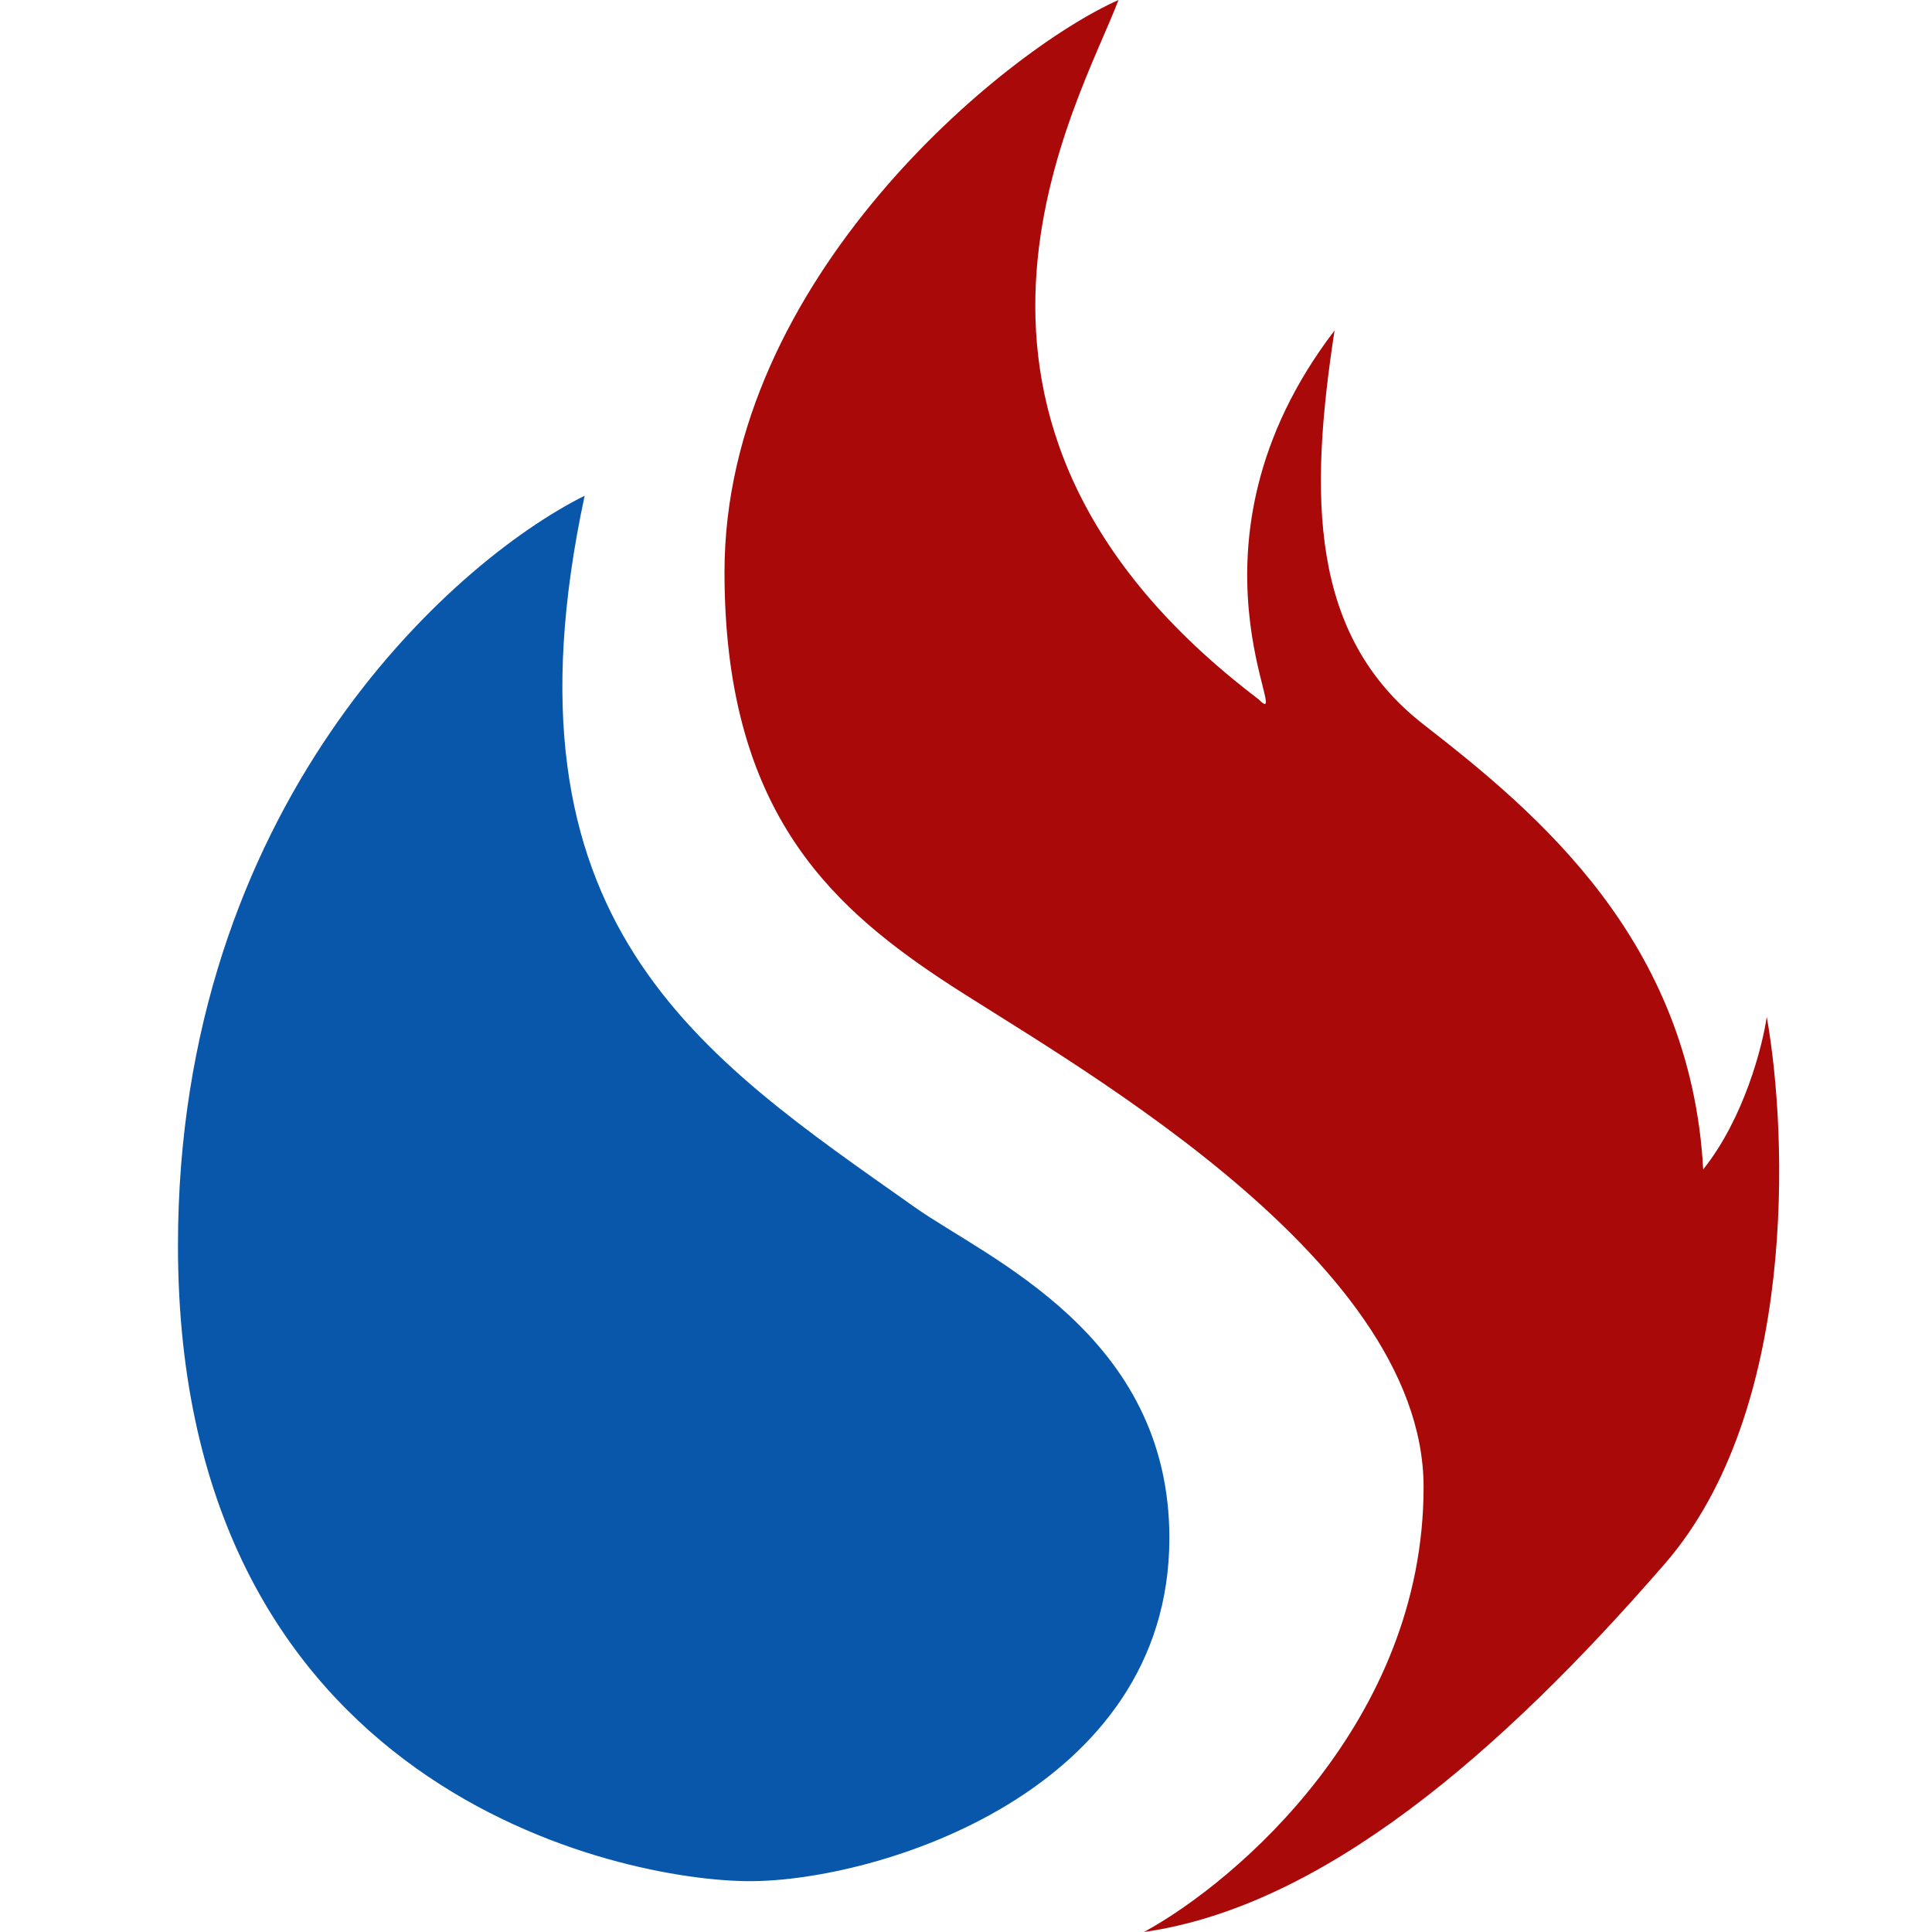
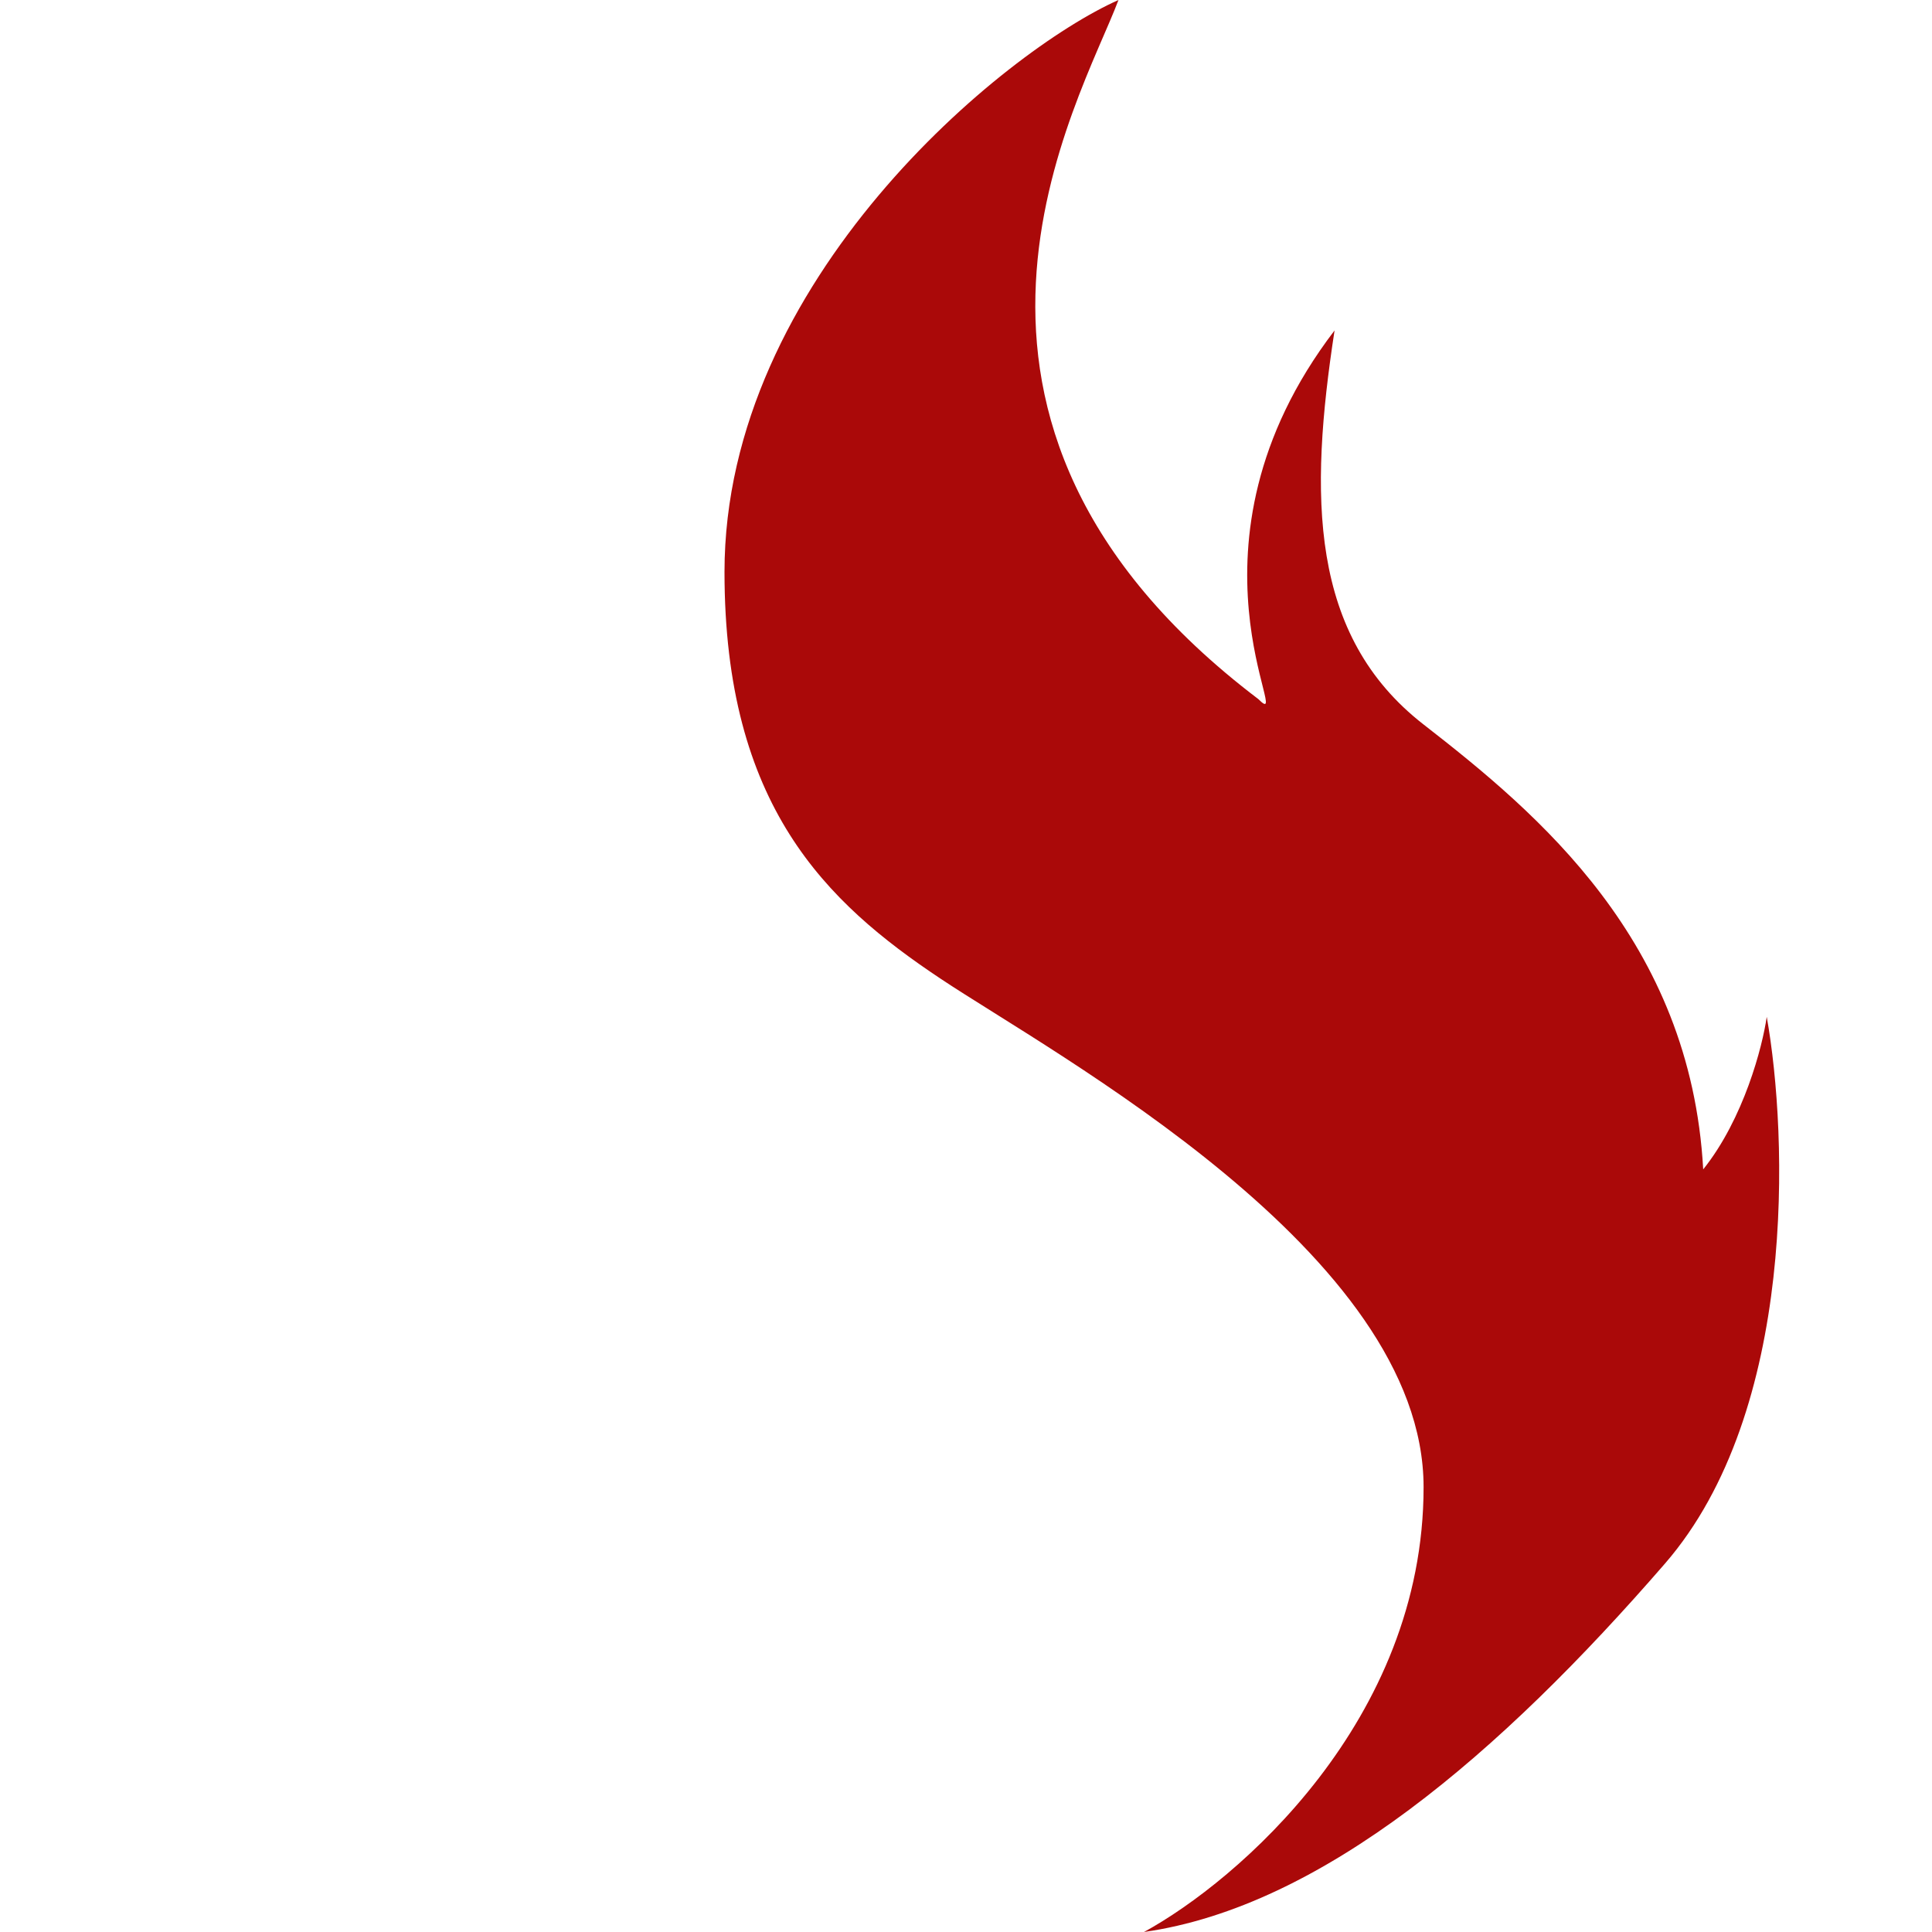
<svg xmlns="http://www.w3.org/2000/svg" width="26" height="26" viewBox="0 0 26 26" fill="none">
-   <path d="M7.868 6.671C6.044 7.583 2.395 10.879 2.395 16.763C2.395 24.118 8.381 25.316 10.092 25.316C11.802 25.316 15.737 24.118 15.737 20.697C15.737 17.96 13.285 16.934 12.316 16.25C9.408 14.197 6.637 12.418 7.868 6.671Z" fill="#0957AA" />
  <path d="M15.395 26C16.649 25.316 19.158 23.16 19.158 20.013C19.158 16.866 14.197 14.197 12.658 13.171C11.118 12.145 9.75 10.845 9.75 7.697C9.75 3.763 13.513 0.684 15.052 0C14.539 1.368 11.973 5.645 16.934 9.408C17.447 9.921 15.737 7.355 17.96 4.447C17.618 6.671 17.618 8.553 19.158 9.75C20.697 10.947 22.75 12.658 22.921 15.737C23.468 15.053 23.719 14.083 23.776 13.684C24.061 15.281 24.187 18.987 22.408 21.04C20.184 23.605 17.789 25.658 15.395 26Z" fill="#AA0909" />
</svg>